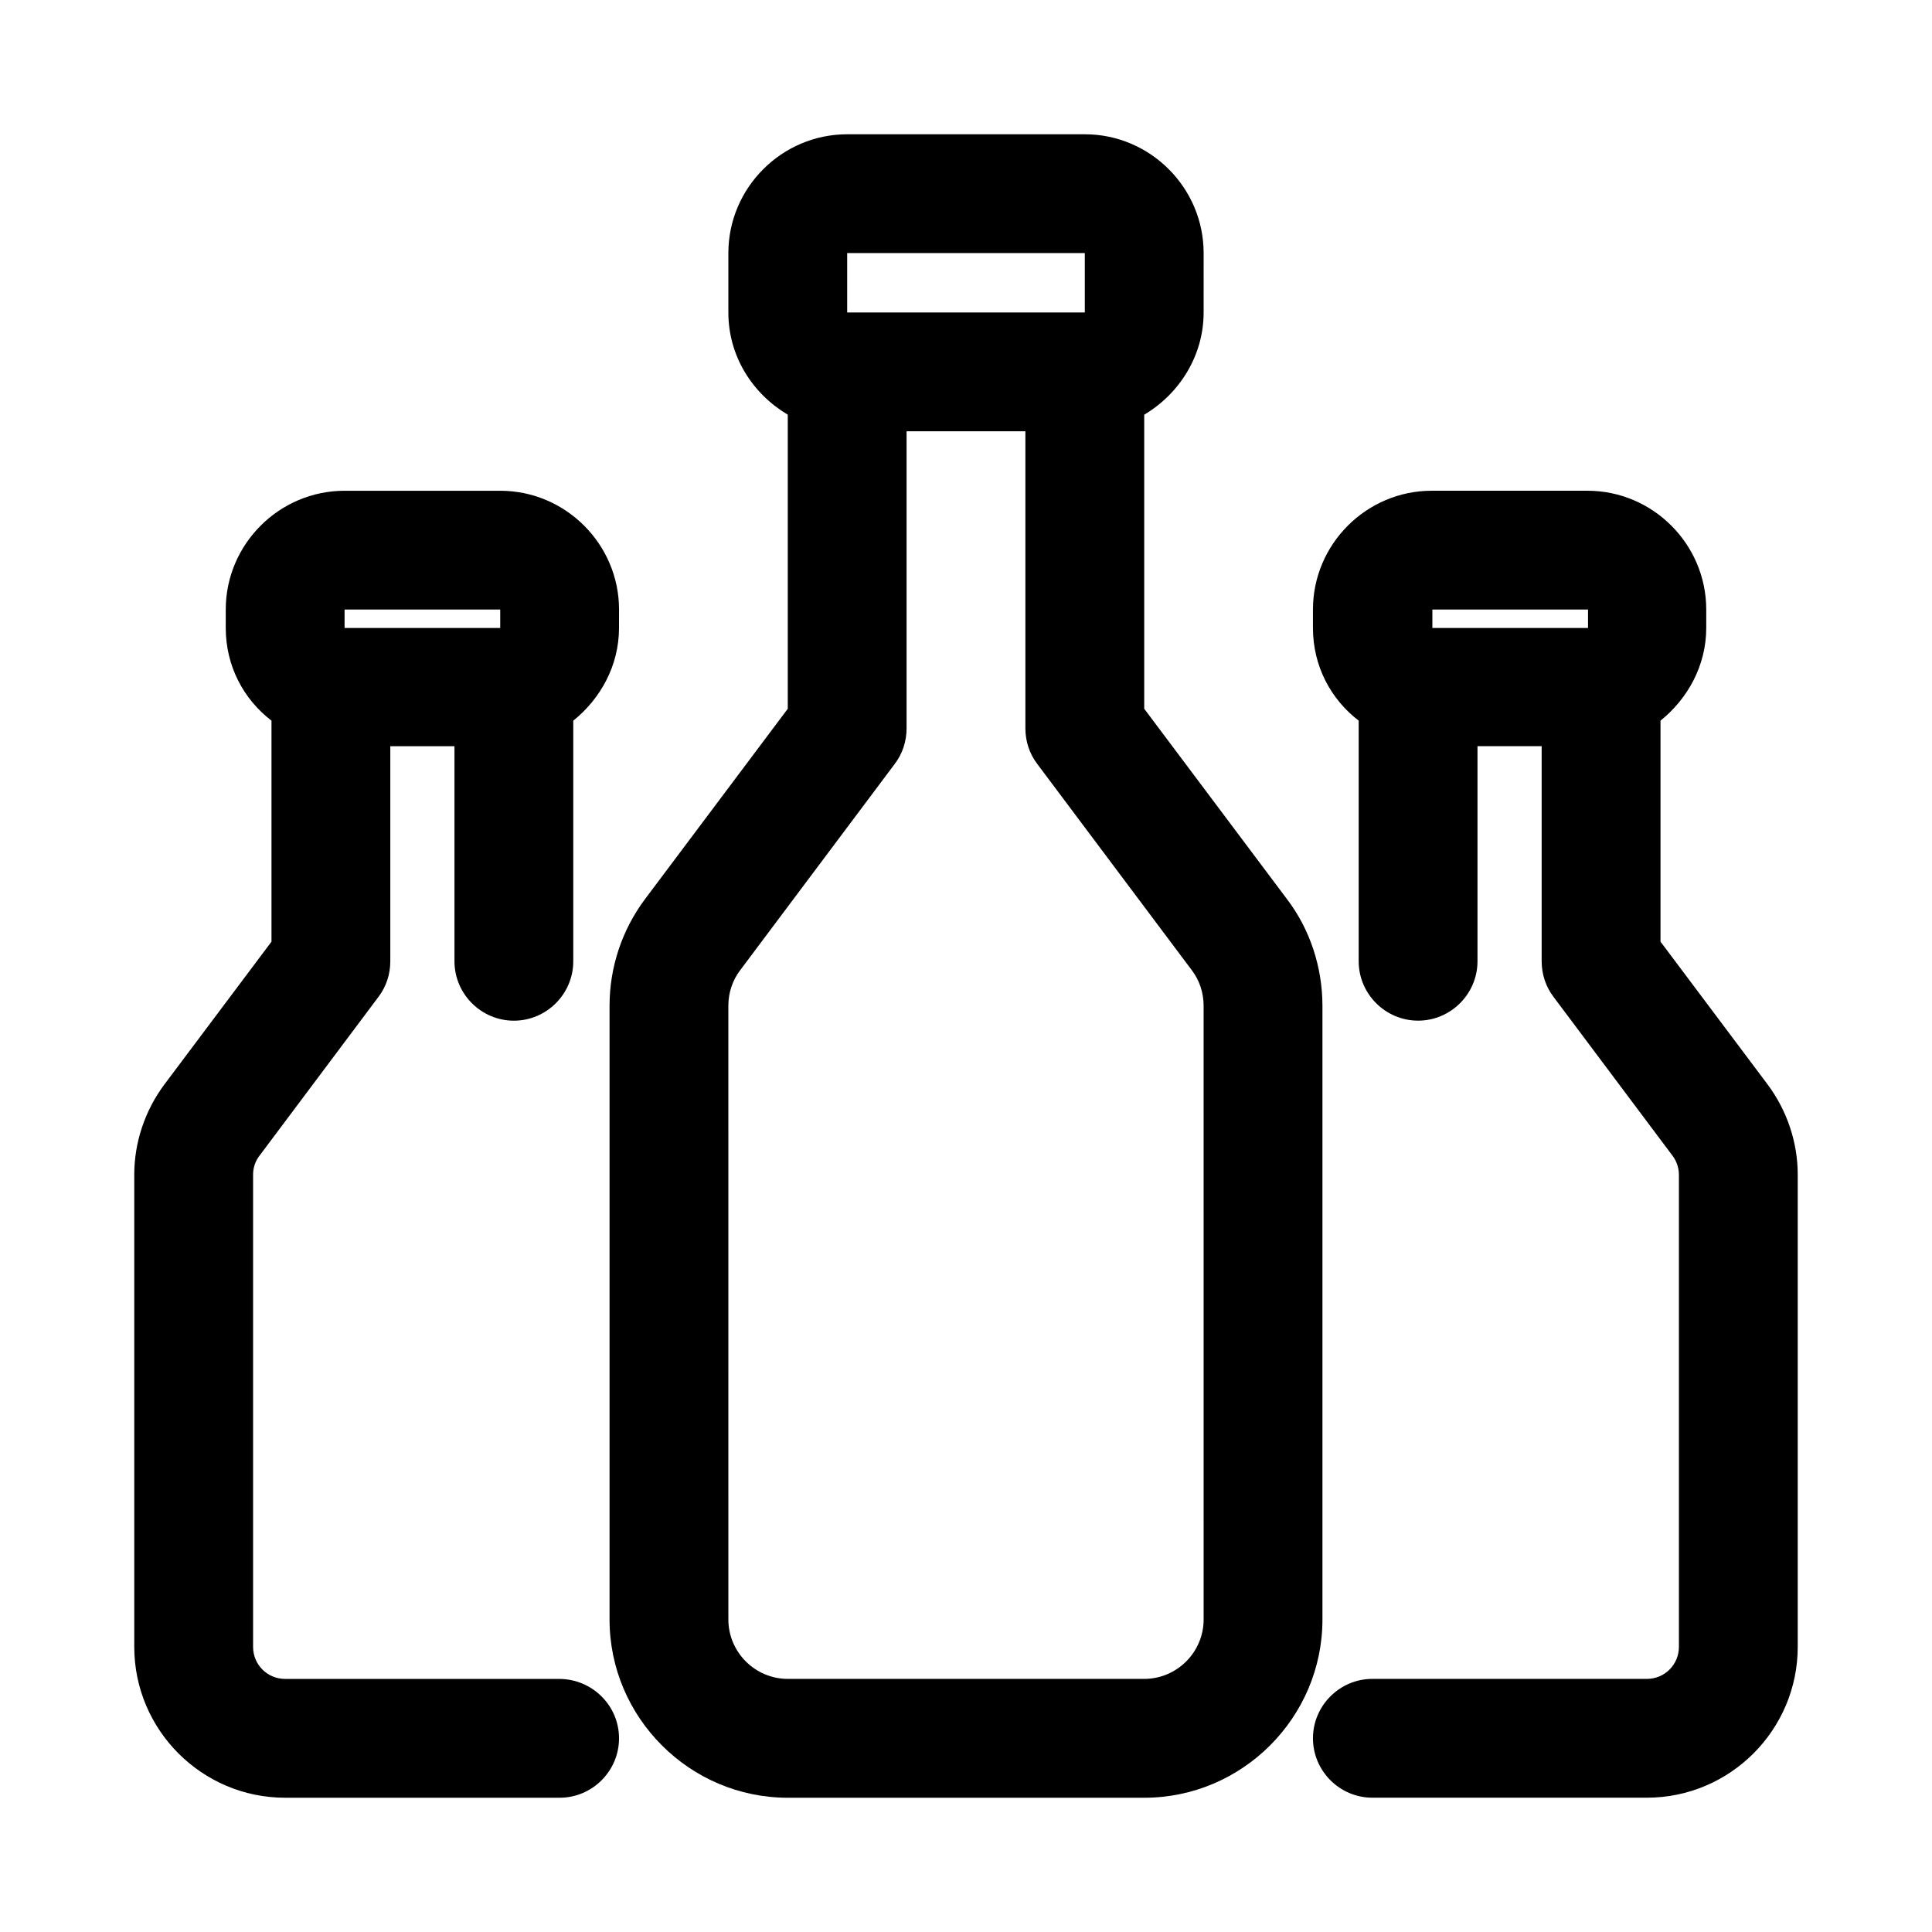
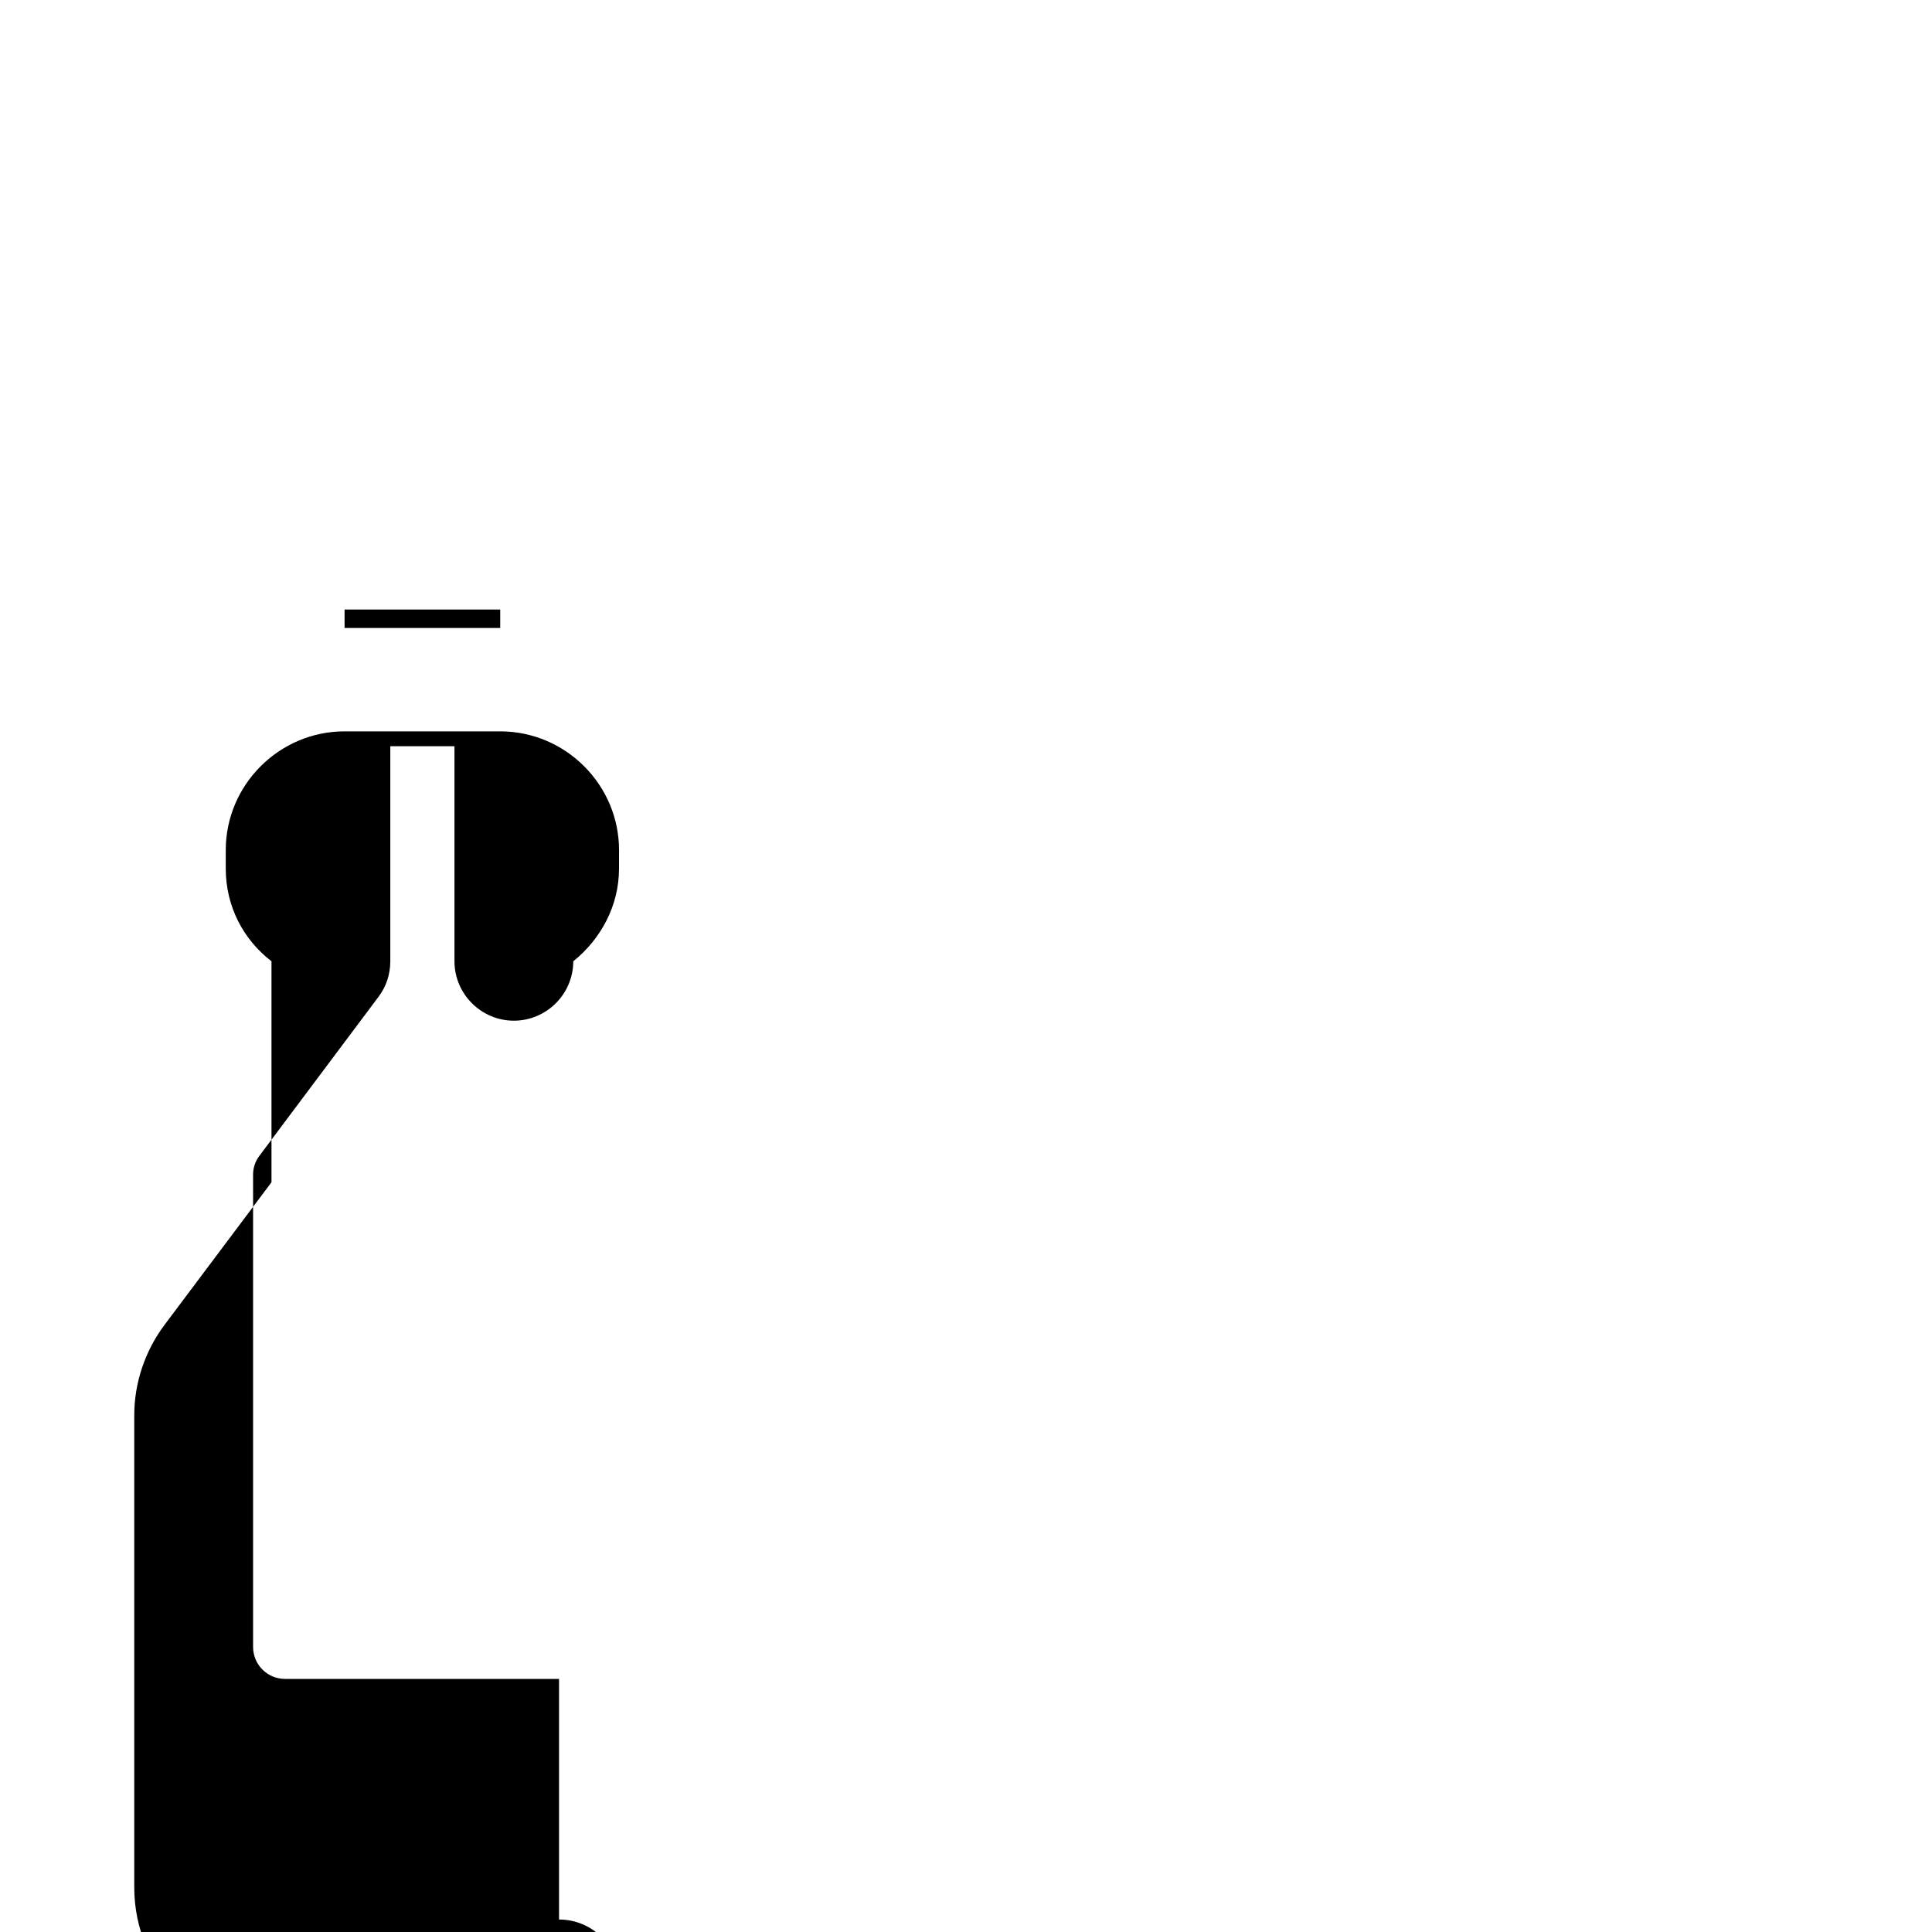
<svg xmlns="http://www.w3.org/2000/svg" fill="#000000" width="800px" height="800px" version="1.1" viewBox="144 144 512 512">
  <g>
-     <path d="m494.46 410.55c0-10.234-3.305-20.309-9.445-28.34l-37.785-50.383v-77.93c9.289-5.512 15.742-15.586 15.742-27.078l0.004-15.746c0-17.32-14.168-31.488-31.488-31.488h-62.977c-17.32 0-31.488 14.168-31.488 31.488v15.742c0 11.652 6.453 21.57 15.742 27.078v77.934l-37.785 50.383c-6.141 8.188-9.445 18.105-9.445 28.34v162.64c0 25.977 21.254 47.23 47.23 47.23h94.465c25.977 0 47.23-21.254 47.23-47.23zm-125.95-199.48h62.977v15.742h-62.977zm94.465 362.11c0 8.66-7.086 15.742-15.742 15.742h-94.465c-8.66 0-15.742-7.086-15.742-15.742l-0.004-162.64c0-3.465 1.102-6.769 3.148-9.445l40.934-54.633c2.047-2.676 3.148-5.984 3.148-9.445v-78.723h31.488v78.719c0 3.465 1.102 6.769 3.148 9.445l40.934 54.633c2.047 2.676 3.148 5.984 3.148 9.445z" />
-     <path d="m612.39 431.33-28.34-37.785v-58.566c7.242-5.824 12.121-14.641 12.121-24.562v-4.879c0-17.32-14.168-31.488-31.488-31.488h-41.25c-17.32 0-31.488 14.168-31.488 31.488v4.879c0 10.078 4.723 18.895 12.121 24.562v63.762c0 8.66 7.086 15.742 15.742 15.742 8.66 0 15.742-7.086 15.742-15.742v-56.992h17.004v56.992c0 3.465 1.102 6.769 3.148 9.445l31.488 42.035c1.109 1.422 1.738 3.309 1.738 5.043v125.16c0 4.723-3.777 8.5-8.5 8.5h-72.738c-8.66 0-15.742 7.086-15.742 15.742 0 8.66 7.086 15.742 15.742 15.742h72.738c22.043 0 39.988-17.949 39.988-39.988v-125.16c0-8.5-2.832-17-8.027-23.93zm-88.797-125.79h41.25v4.879h-41.25z" />
-     <path d="m292.15 588.93h-72.582c-4.723 0-8.5-3.777-8.5-8.5v-125.16c0-1.891 0.629-3.621 1.73-5.039l31.488-42.035c2.047-2.676 3.148-5.984 3.148-9.445v-56.992h17.004v56.992c0 8.66 7.086 15.742 15.742 15.742 8.66 0 15.742-7.086 15.742-15.742v-63.762c7.242-5.824 12.121-14.641 12.121-24.562l0.008-4.883c0-17.32-14.168-31.488-31.488-31.488h-41.25c-17.32 0-31.488 14.168-31.488 31.488v4.879c0 10.078 4.723 18.895 12.121 24.562v58.566l-28.34 37.785c-5.195 6.93-8.027 15.43-8.027 23.934v125.16c0 22.043 17.949 39.988 39.988 39.988h72.738c8.66 0 15.742-7.086 15.742-15.742 0.004-8.66-7.082-15.746-15.898-15.746zm-56.836-283.39h41.25v4.879h-41.25z" />
+     <path d="m292.15 588.93h-72.582c-4.723 0-8.5-3.777-8.5-8.5v-125.16c0-1.891 0.629-3.621 1.73-5.039l31.488-42.035c2.047-2.676 3.148-5.984 3.148-9.445v-56.992h17.004v56.992c0 8.66 7.086 15.742 15.742 15.742 8.66 0 15.742-7.086 15.742-15.742c7.242-5.824 12.121-14.641 12.121-24.562l0.008-4.883c0-17.32-14.168-31.488-31.488-31.488h-41.25c-17.32 0-31.488 14.168-31.488 31.488v4.879c0 10.078 4.723 18.895 12.121 24.562v58.566l-28.34 37.785c-5.195 6.93-8.027 15.43-8.027 23.934v125.16c0 22.043 17.949 39.988 39.988 39.988h72.738c8.66 0 15.742-7.086 15.742-15.742 0.004-8.66-7.082-15.746-15.898-15.746zm-56.836-283.39h41.25v4.879h-41.25z" />
  </g>
</svg>